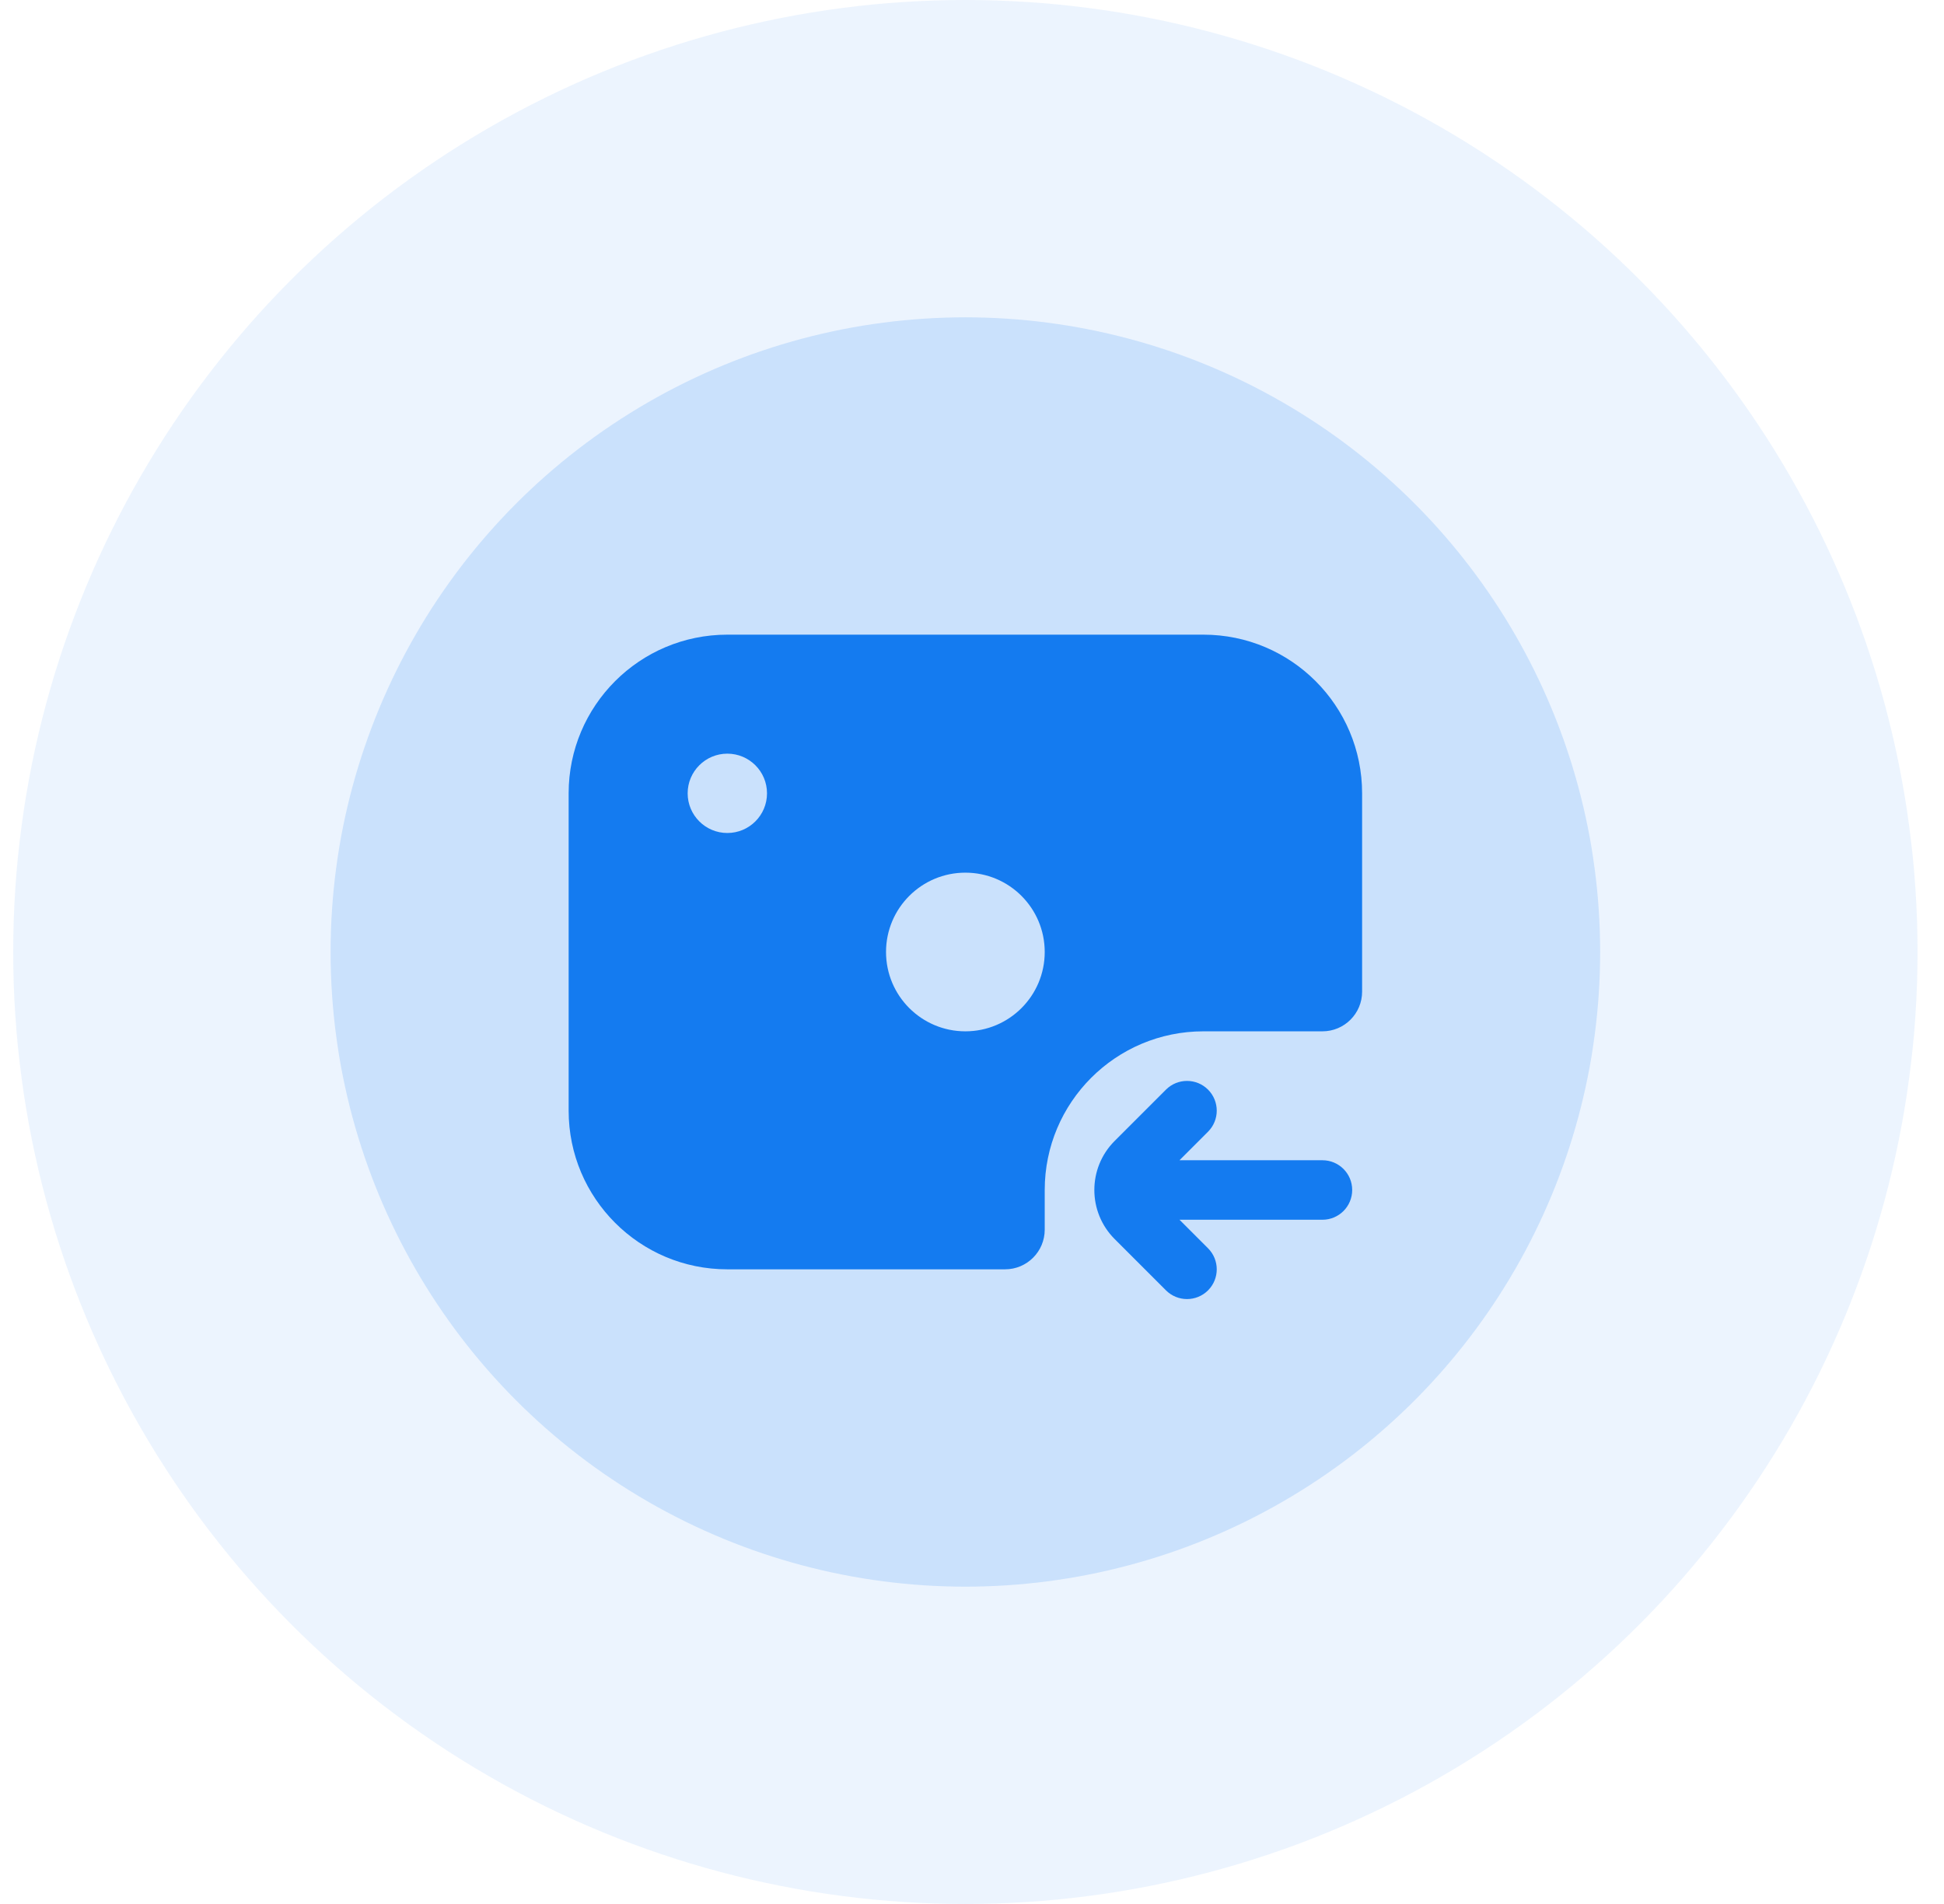
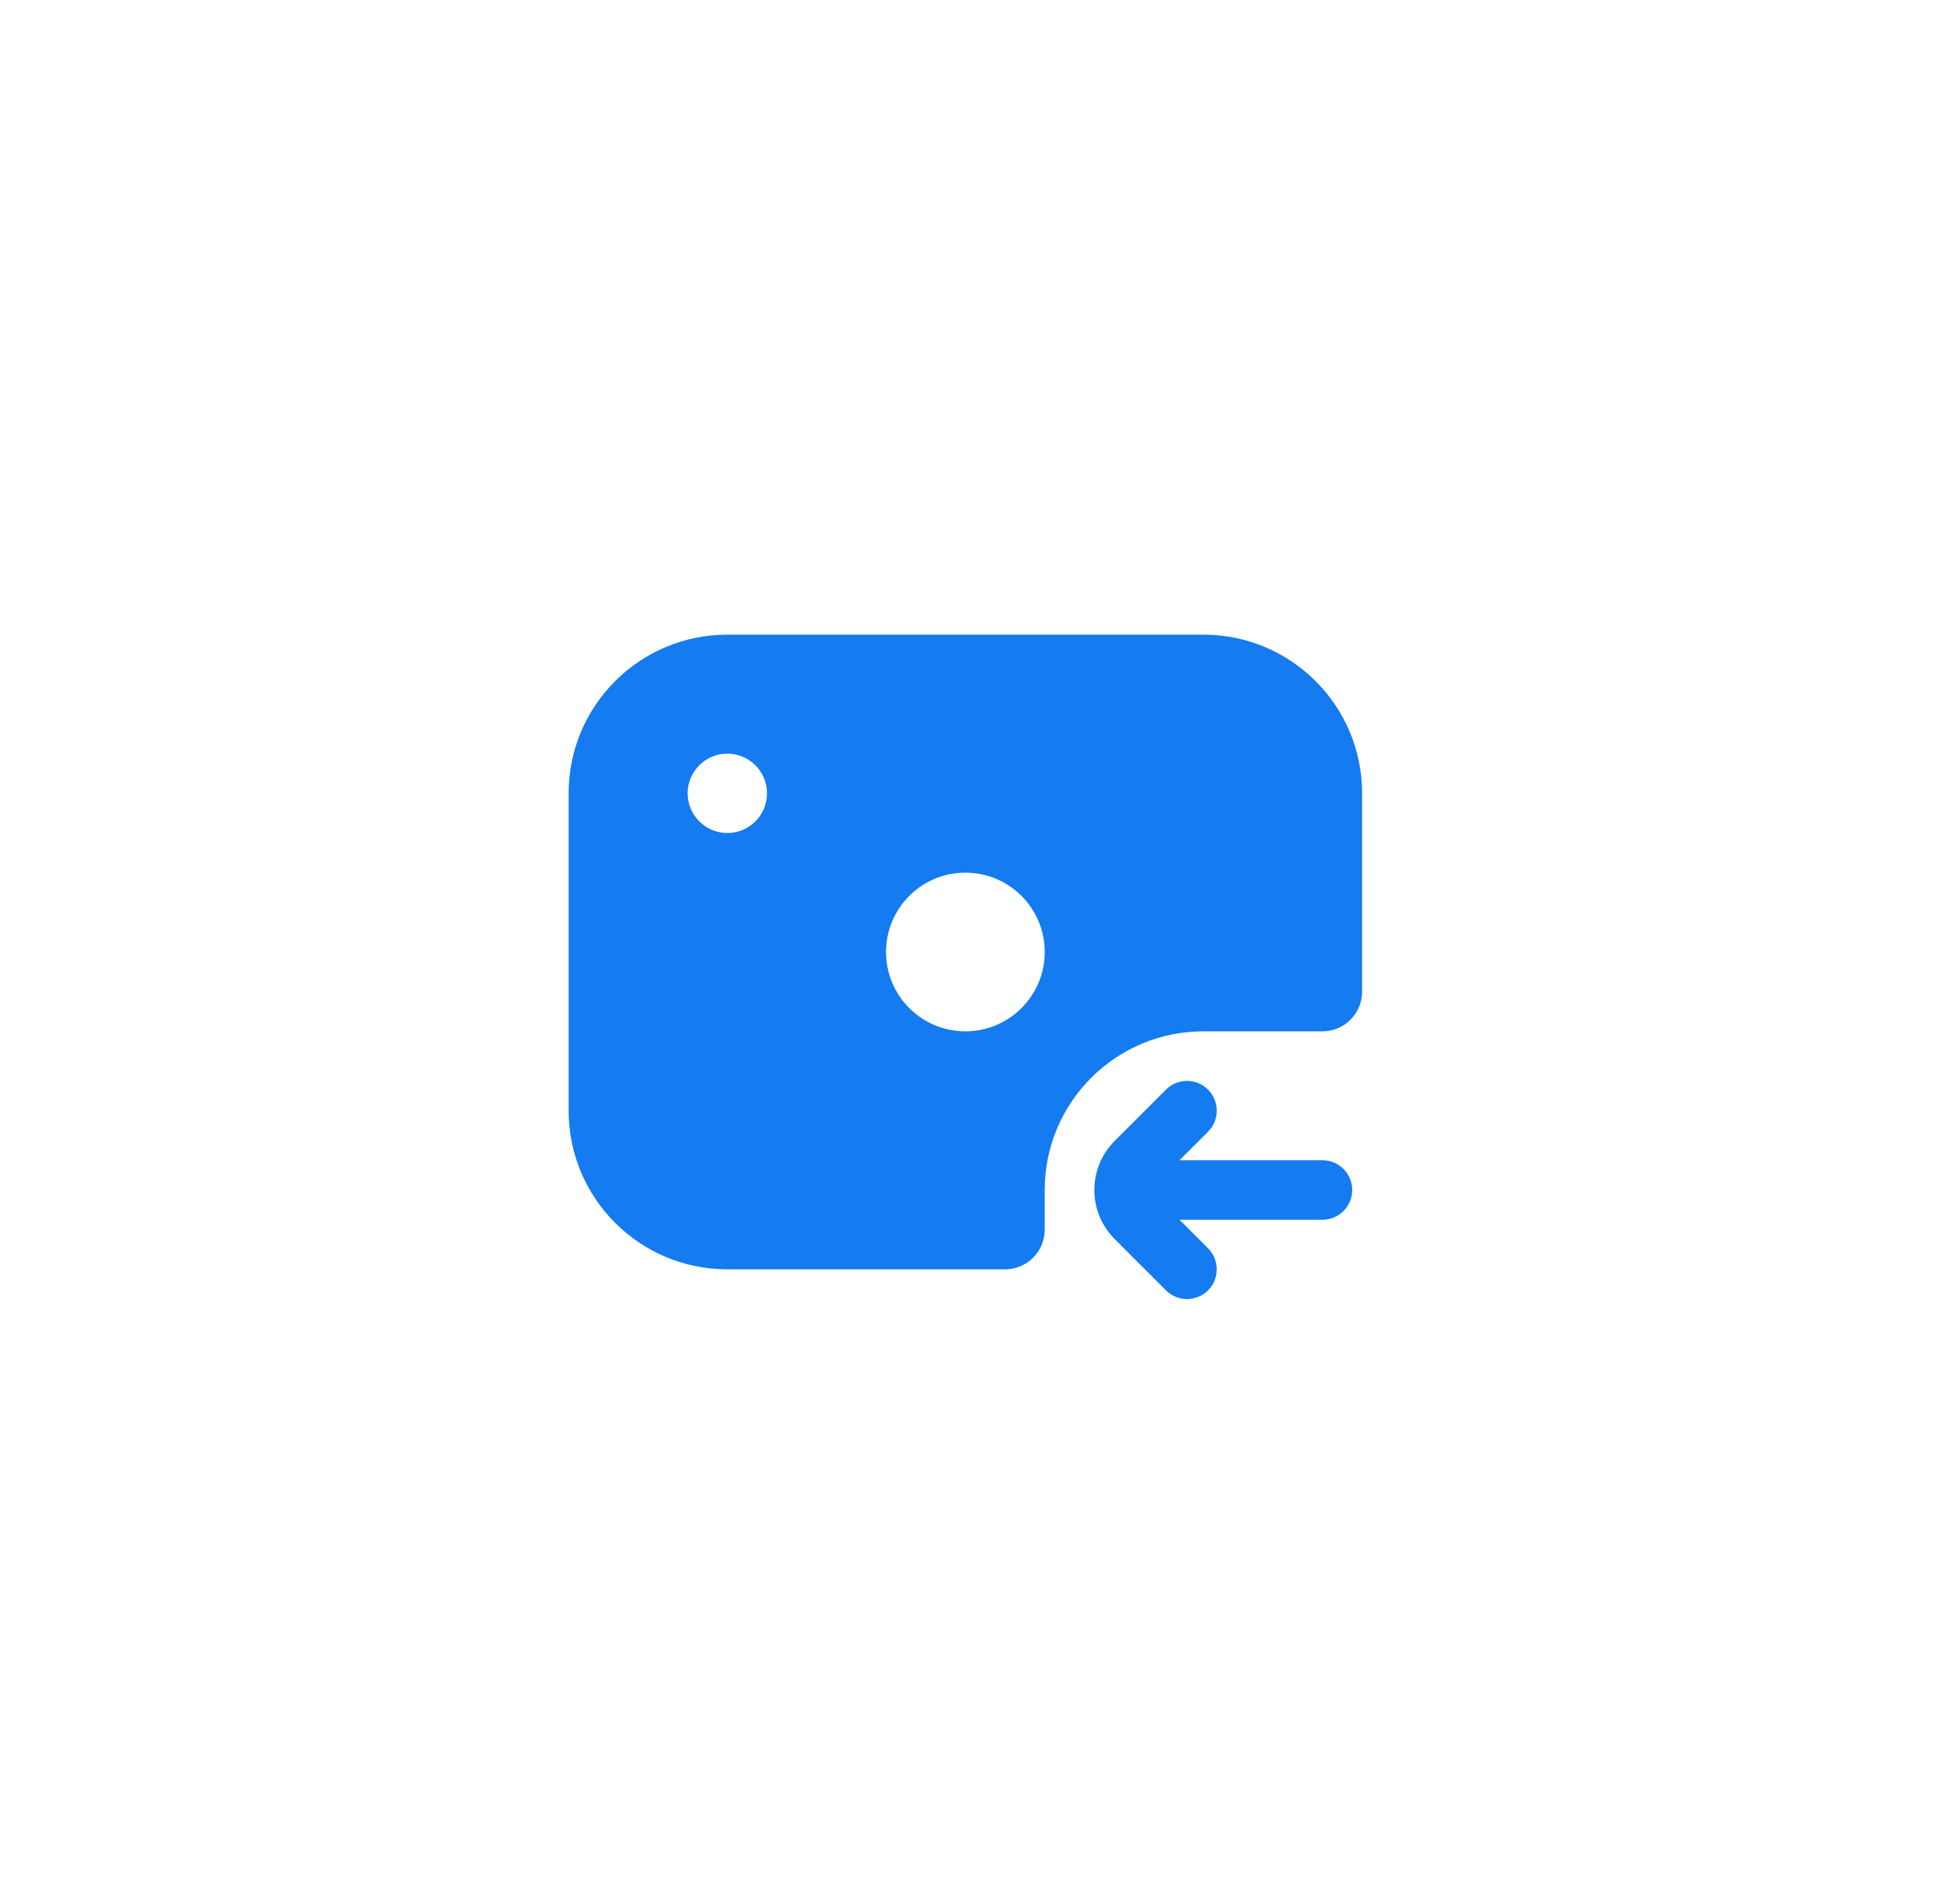
<svg xmlns="http://www.w3.org/2000/svg" width="49" height="48" viewBox="0 0 49 48" fill="none">
-   <circle cx="24.333" cy="24" r="24" fill="#147BF0" fill-opacity="0.08" />
-   <circle cx="24.333" cy="24" r="16" fill="#147BF0" fill-opacity="0.16" />
  <path fill-rule="evenodd" clip-rule="evenodd" d="M18.333 16H30.333C32.542 16 34.333 17.791 34.333 20V25C34.333 25.552 33.886 26 33.333 26H30.333C28.124 26 26.333 27.791 26.333 30V31C26.333 31.552 25.886 32 25.333 32H18.333C16.124 32 14.333 30.209 14.333 28V20C14.333 17.791 16.124 16 18.333 16ZM18.333 19C18.886 19 19.333 19.448 19.333 20C19.333 20.552 18.886 21 18.333 21C17.781 21 17.333 20.552 17.333 20C17.333 19.448 17.781 19 18.333 19ZM26.333 24C26.333 22.895 25.438 22 24.333 22C23.229 22 22.333 22.895 22.333 24C22.333 25.105 23.229 26 24.333 26C25.438 26 26.333 25.105 26.333 24ZM30.45 28.53L29.73 29.25H33.333C33.748 29.25 34.083 29.586 34.083 30C34.083 30.414 33.748 30.75 33.333 30.75H29.73L30.45 31.47C30.742 31.763 30.742 32.237 30.45 32.53C30.157 32.823 29.682 32.823 29.389 32.53L28.096 31.237C27.413 30.554 27.413 29.446 28.096 28.763L29.389 27.47C29.682 27.177 30.157 27.177 30.45 27.47C30.742 27.763 30.742 28.237 30.45 28.53Z" fill="#147BF0" />
</svg>